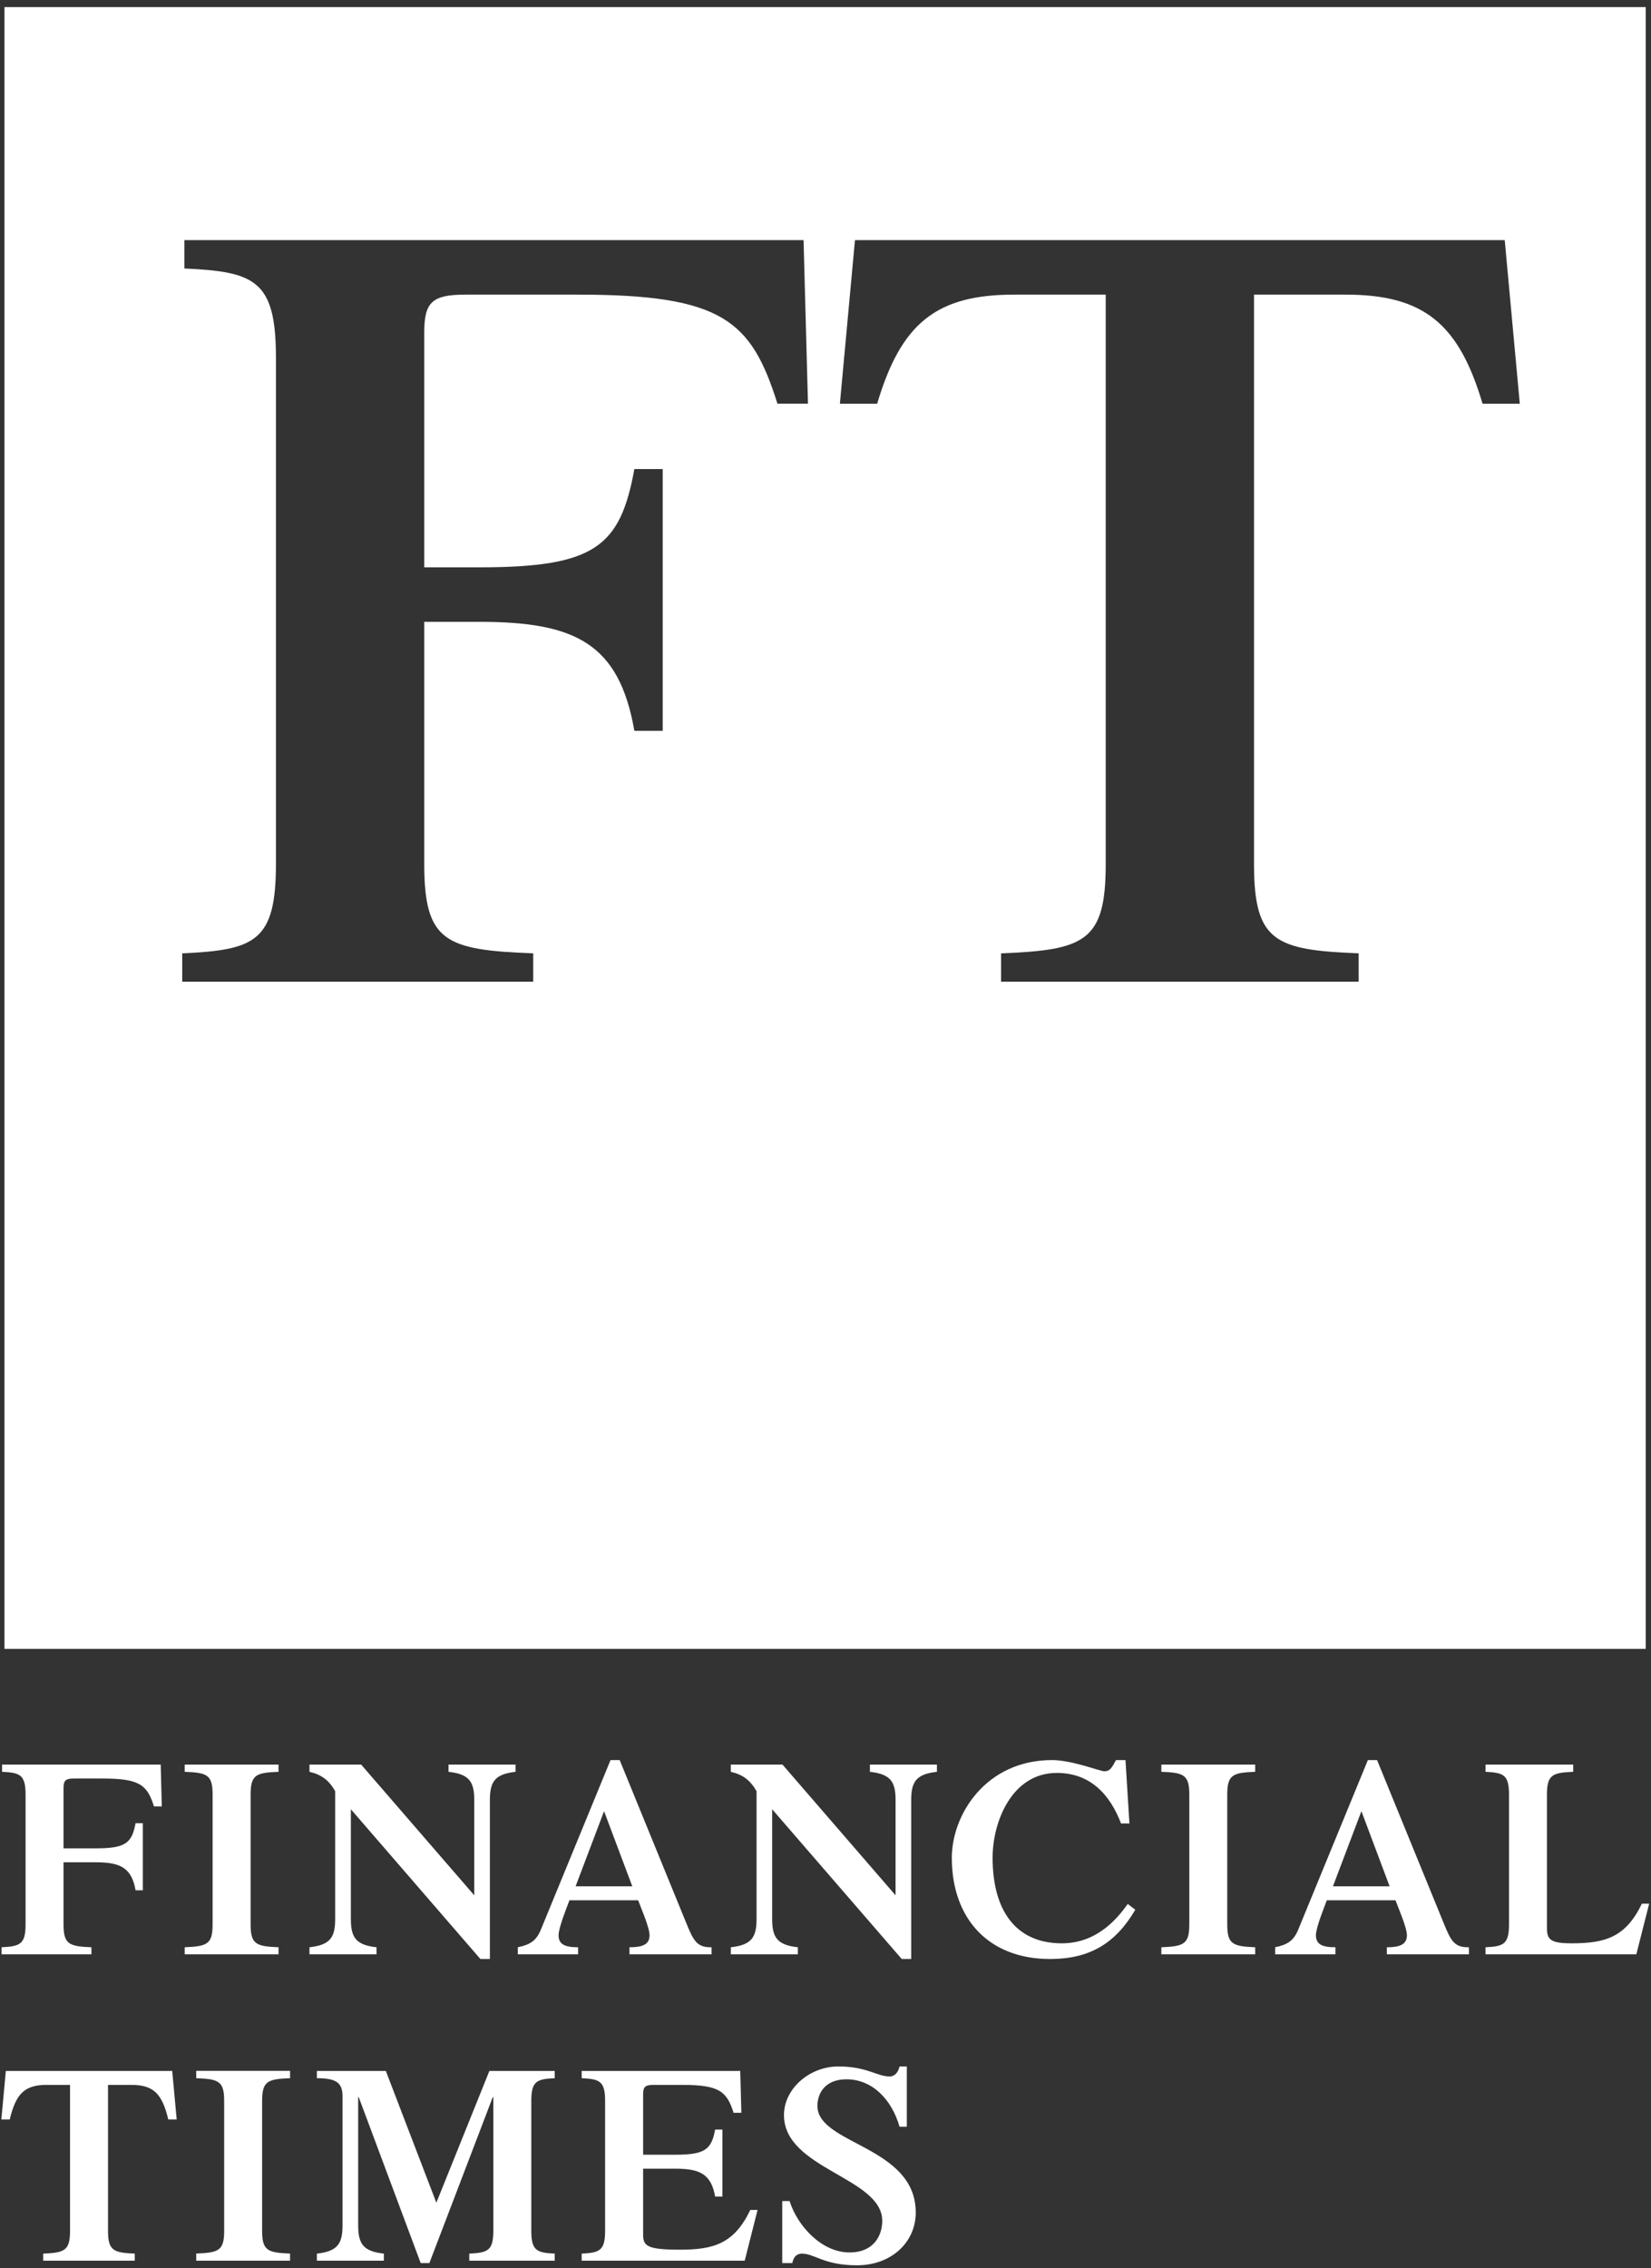
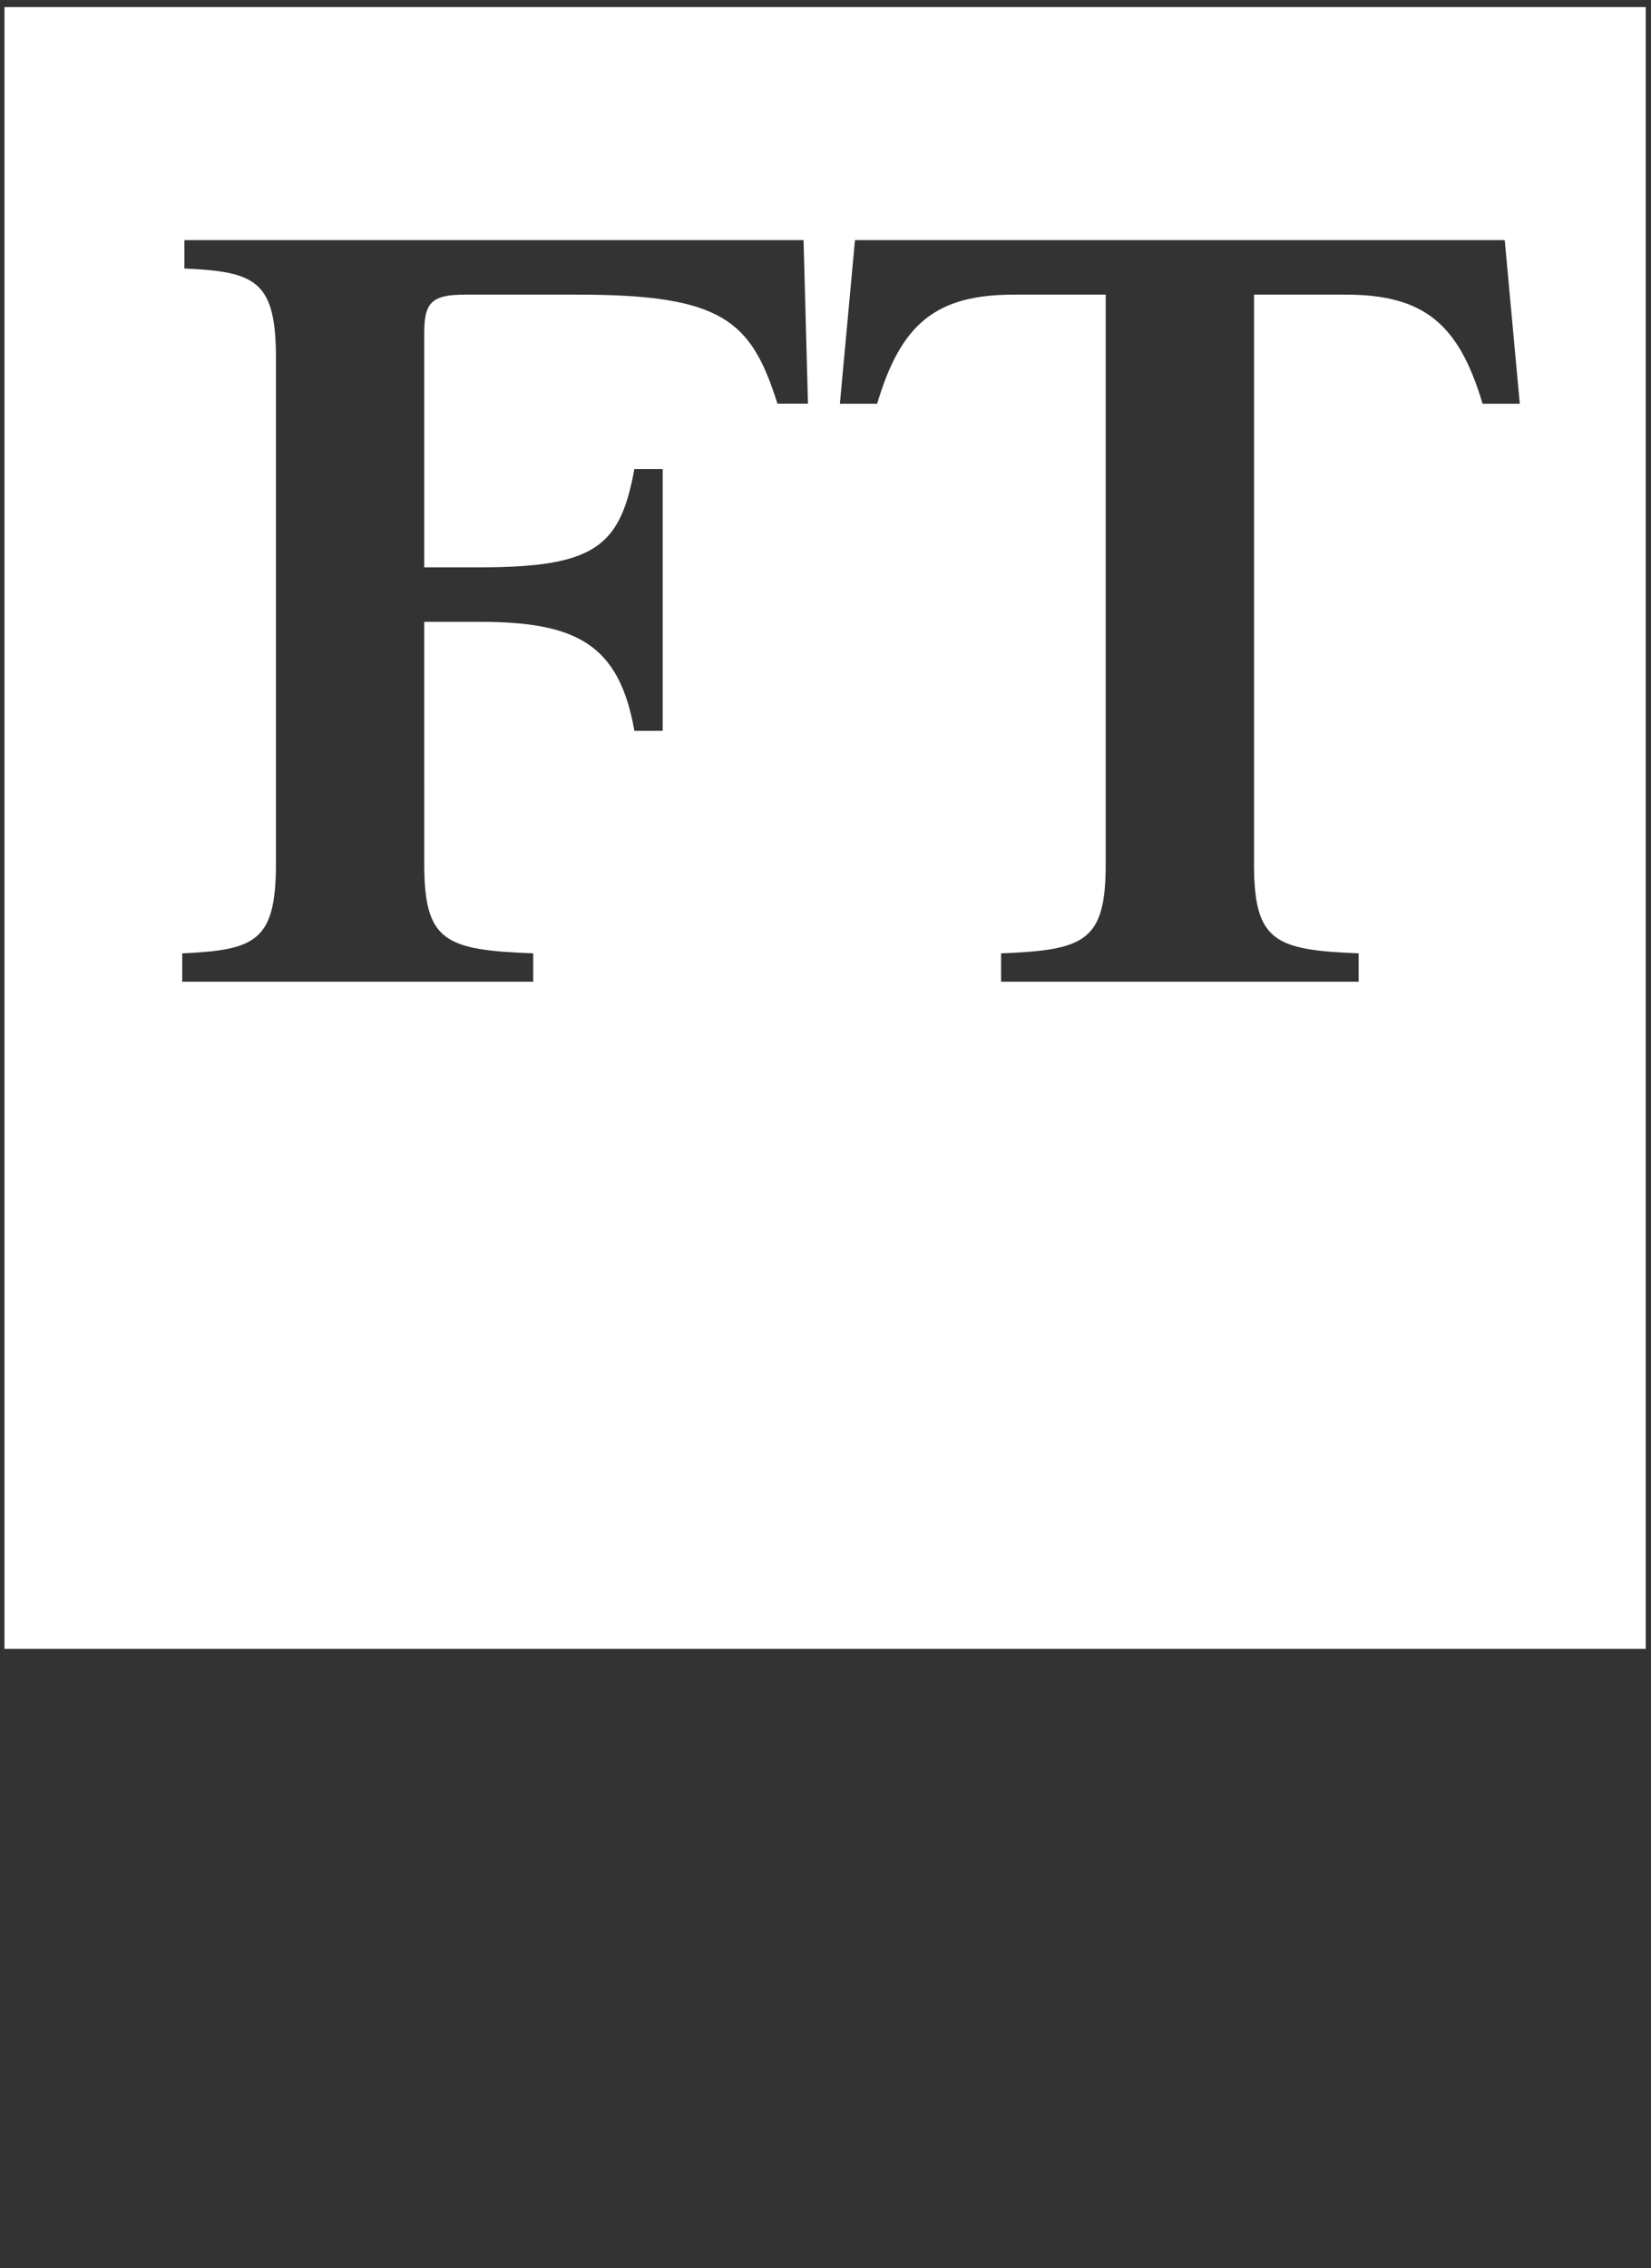
<svg xmlns="http://www.w3.org/2000/svg" width="225px" height="309px" viewBox="0 0 225 309" version="1.1">
  <rect x="0" y="0" width="225" height="309" fill="#333333" stroke="none" />
  <title>FT logo white</title>
  <g id="Page-1" stroke="none" stroke-width="1" fill="none" fill-rule="evenodd">
    <g id="Financial_Times_corporate_logo" transform="translate(-46, -47)" fill="#FFFFFF" fill-rule="nonzero">
      <g id="FT-logo-white" transform="translate(46.184, 47.965)">
        <path d="M224.099,0 L224.099,223.662 L0.424,223.662 L0.424,0 L224.099,0 Z M109.326,31.747 L24.946,31.747 L24.946,35.61 C34.6,36.047 37.422,37.235 37.422,47.797 L37.422,116.722 C37.422,127.285 34.6,128.46 24.649,128.91 L24.649,132.773 L72.485,132.773 L72.485,128.91 C60.45,128.46 57.633,127.285 57.633,116.722 L57.632,83.748 L65.171,83.748 C78.247,83.748 84.194,86.71 86.269,98.597 L90.132,98.597 L90.132,62.935 L86.269,62.935 C84.341,73.485 80.922,76.323 65.171,76.323 L57.632,76.323 L57.632,44.373 C57.632,40.21 58.672,39.172 63.266,39.172 L78.576,39.172 C98.334,39.172 102.202,42.735 105.766,54.023 L109.927,54.023 L109.326,31.747 Z M204.882,31.747 L116.332,31.747 L114.277,54.035 L119.356,54.035 C122.597,43.123 127.364,39.172 138.023,39.172 L150.504,39.172 L150.504,116.722 C150.504,127.285 147.681,128.46 136.245,128.91 L136.245,132.773 L184.976,132.773 L184.976,128.91 C173.655,128.465 170.774,127.31 170.715,117.053 L170.714,39.172 L183.189,39.172 C193.852,39.172 198.624,43.123 201.86,54.035 L206.934,54.035 L204.882,31.747 Z" id="Combined-Shape" />
-         <path d="M8.473,285.26 C8.473,282.56 9.2,282.26 12.276,282.135 L12.276,281.173 L0.03,281.173 L0.03,282.135 C2.574,282.26 3.301,282.56 3.301,285.26 L3.301,302.91 C3.301,305.623 2.574,305.923 0.098,306.035 L0.098,307.022 L21.719,307.022 L21.865,301.322 L20.801,301.322 C19.887,304.21 18.901,305.123 13.839,305.123 L9.918,305.123 C8.74,305.123 8.473,304.86 8.473,303.785 L8.473,295.61 L12.891,295.61 C16.924,295.61 17.797,296.335 18.291,299.035 L19.282,299.035 L19.282,289.897 L18.291,289.897 C17.759,292.947 16.235,293.71 12.891,293.71 L8.473,293.71 L8.473,285.26 L8.473,285.26 Z M33.97,285.26 C33.97,282.56 34.688,282.26 37.774,282.135 L37.774,281.173 L24.985,281.173 L24.985,282.135 C28.076,282.26 28.789,282.56 28.789,285.26 L28.789,302.91 C28.789,305.623 28.076,305.923 24.985,306.035 L24.985,307.022 L37.774,307.022 L37.774,306.035 C34.688,305.923 33.97,305.623 33.97,302.91 L33.97,285.26 Z M64.449,302.185 C64.449,304.697 63.76,305.723 60.943,306.035 L60.943,307.022 L70.074,307.022 L70.074,306.035 C67.261,305.723 66.578,304.697 66.578,302.185 L66.578,280.535 L65.284,280.535 L47.633,300.935 L47.633,285.985 C47.633,283.473 48.311,282.447 51.129,282.135 L51.129,281.173 L41.992,281.173 L41.992,282.135 C44.81,282.447 45.494,283.473 45.494,285.985 L45.494,303.397 C44.62,304.935 43.589,305.66 41.992,306.035 L41.992,307.022 L49.034,307.022 L64.449,289.21 L64.449,302.185 L64.449,302.185 Z M78.257,290.435 L82.139,300.673 L85.986,290.435 L78.257,290.435 Z M96.787,281.173 L96.787,282.135 C94.849,282.098 94.356,282.935 93.366,285.373 L84.268,307.635 L83.018,307.635 L73.541,284.572 C72.892,282.973 72.017,282.485 70.382,282.135 L70.382,281.173 L78.599,281.173 L78.599,282.135 C76.812,282.135 75.938,282.522 75.938,283.772 C75.938,284.835 77.121,287.697 77.418,288.535 L86.783,288.535 C87.086,287.697 88.341,284.835 88.341,283.772 C88.341,282.522 87.393,282.135 85.602,282.135 L85.602,281.173 L96.787,281.173 L96.787,281.173 Z M121.865,302.185 C121.865,304.697 121.183,305.723 118.369,306.035 L118.369,307.022 L127.5,307.022 L127.5,306.035 C124.683,305.723 123.995,304.697 123.995,302.185 L123.995,280.535 L122.705,280.535 L105.047,300.935 L105.048,285.985 C105.048,283.473 105.732,282.447 108.549,282.135 L108.549,281.173 L99.413,281.173 L99.413,282.135 C102.231,282.447 102.919,283.473 102.919,285.985 L102.919,303.397 C102.041,304.935 101.011,305.66 99.413,306.035 L99.413,307.022 L106.454,307.022 L121.864,289.21 L121.866,302.185 L121.865,302.185 Z M154.536,287.248 C151.831,282.635 148.291,280.535 142.925,280.535 C134.516,280.535 129.531,286.06 129.531,294.322 C129.531,300.21 134.175,307.635 143.194,307.635 C145.894,307.635 149.731,306.11 150.308,306.11 C151.065,306.11 151.294,306.522 151.91,307.635 L153.199,307.635 L153.735,298.998 L152.593,298.998 C151.065,302.998 148.37,305.885 143.839,305.885 C137.749,305.885 135.089,299.298 135.089,294.322 C135.089,287.348 138.091,282.673 144.526,282.673 C149.546,282.673 152.325,286.397 153.506,288.035 L154.536,287.248 L154.536,287.248 Z M167.066,285.26 C167.066,282.56 167.794,282.26 170.874,282.135 L170.874,281.173 L158.086,281.173 L158.086,282.135 C161.173,282.26 161.895,282.56 161.895,285.26 L161.895,302.91 C161.895,305.623 161.173,305.923 158.086,306.035 L158.086,307.022 L170.874,307.022 L170.874,306.035 C167.794,305.923 167.066,305.623 167.066,302.91 L167.066,285.26 Z M181.47,290.435 L185.351,300.673 L189.195,290.435 L181.47,290.435 Z M200.005,281.173 L200.005,282.135 C198.061,282.098 197.569,282.935 196.583,285.373 L187.485,307.635 L186.231,307.635 L176.754,284.572 C176.104,282.973 175.23,282.485 173.594,282.135 L173.594,281.173 L181.811,281.173 L181.811,282.135 C180.025,282.135 179.151,282.522 179.151,283.772 C179.151,284.835 180.333,287.697 180.635,288.535 L189.995,288.535 C190.298,287.697 191.553,284.835 191.553,283.772 C191.553,282.522 190.601,282.135 188.814,282.135 L188.814,281.173 L200.005,281.173 L200.005,281.173 Z M202.266,281.173 L202.266,282.135 C204.741,282.248 205.464,282.56 205.464,285.26 L205.464,302.91 C205.464,305.623 204.741,305.923 202.266,306.035 L202.266,307.022 L214.214,307.022 L214.214,306.035 C211.363,305.923 210.635,305.623 210.635,302.91 L210.635,284.76 C210.635,283.197 211.094,282.673 213.985,282.673 C218.629,282.673 221.368,283.51 223.575,288.072 L224.566,288.072 L222.817,281.173 L202.266,281.173 Z M5.704,240.398 C8.643,240.523 9.36,240.822 9.36,243.523 L9.36,263.385 L6.168,263.385 C3.16,263.385 1.978,262.173 1.143,258.673 L1.42108547e-14,258.673 L0.61,265.285 L23.286,265.285 L23.896,258.673 L22.749,258.673 C21.919,262.173 20.738,263.385 17.735,263.385 L14.536,263.385 L14.536,243.523 C14.536,240.822 15.259,240.523 18.184,240.398 L18.184,239.435 L5.704,239.435 L5.704,240.398 L5.704,240.398 Z M35.538,243.523 C35.538,240.822 36.265,240.523 39.346,240.41 L39.346,239.435 L26.558,239.435 L26.558,240.41 C29.649,240.523 30.366,240.822 30.366,243.523 L30.366,261.185 C30.366,263.885 29.649,264.185 26.558,264.298 L26.558,265.298 L39.346,265.298 L39.346,264.298 C36.265,264.185 35.538,263.885 35.538,261.185 L35.538,243.523 L35.538,243.523 Z M66.509,265.285 L75.415,265.285 L75.415,264.298 C72.94,264.185 72.222,263.885 72.222,261.185 L72.222,243.523 C72.222,240.822 72.94,240.523 75.415,240.398 L75.415,239.435 L63.77,239.435 L63.77,240.398 C66.319,240.523 67.046,240.822 67.046,243.523 L67.046,261.71 L66.968,261.71 L58.33,239.11 L57.149,239.11 L48.706,261.71 L48.629,261.71 L48.629,244.248 C48.629,241.735 49.311,240.71 52.129,240.398 L52.129,239.435 L42.999,239.435 L42.999,240.398 C45.811,240.71 46.495,241.735 46.495,244.248 L46.495,261.822 C46.495,263.61 45.737,264.298 42.999,264.298 L42.999,265.285 L52.398,265.285 L59.282,247.335 L66.509,265.285 L66.509,265.285 Z M79.088,239.435 L79.088,240.398 C81.558,240.523 82.28,240.822 82.28,243.523 L82.28,261.185 C82.28,263.885 81.558,264.185 79.088,264.298 L79.088,265.285 L100.698,265.285 L100.849,259.585 L99.789,259.585 C98.872,262.473 97.881,263.385 92.823,263.385 L88.906,263.385 C87.72,263.385 87.461,263.123 87.461,262.06 L87.461,253.873 L91.87,253.873 C95.903,253.873 96.777,254.597 97.276,257.298 L98.266,257.298 L98.266,248.173 L97.276,248.173 C96.738,251.21 95.219,251.972 91.87,251.972 L87.461,251.972 L87.461,243.023 C87.461,241.472 87.915,240.935 92.481,240.935 C97.119,240.935 99.863,241.773 102.069,246.347 L103.057,246.347 L101.308,239.435 L79.088,239.435 L79.088,239.435 Z M106.421,247.56 L107.418,247.56 C108.516,244.135 111.793,240.56 115.601,240.56 C118.868,240.56 120.049,242.835 120.049,244.86 C120.049,250.798 106.656,251.898 106.656,259.272 C106.655,262.848 110.118,265.897 114.073,265.897 C117.954,265.897 119.322,264.535 121.041,264.535 C121.763,264.535 122.218,265.098 122.408,265.897 L123.399,265.897 L123.399,257.685 L122.408,257.685 C121.343,261.41 118.683,264.147 115.176,264.147 C112.29,264.147 111.216,262.285 111.216,260.522 C111.216,255.248 124.616,255.085 124.616,245.998 C124.615,241.935 121.27,238.81 116.621,238.81 C112.056,238.81 110.878,240.398 109.087,240.398 C108.408,240.398 107.944,239.947 107.797,239.11 L106.421,239.11 L106.421,247.56 L106.421,247.56 Z" id="FinancialTimes" transform="translate(112.283, 273.223) scale(-1, 1) rotate(-180) translate(-112.283, -273.223)" />
      </g>
    </g>
  </g>
</svg>